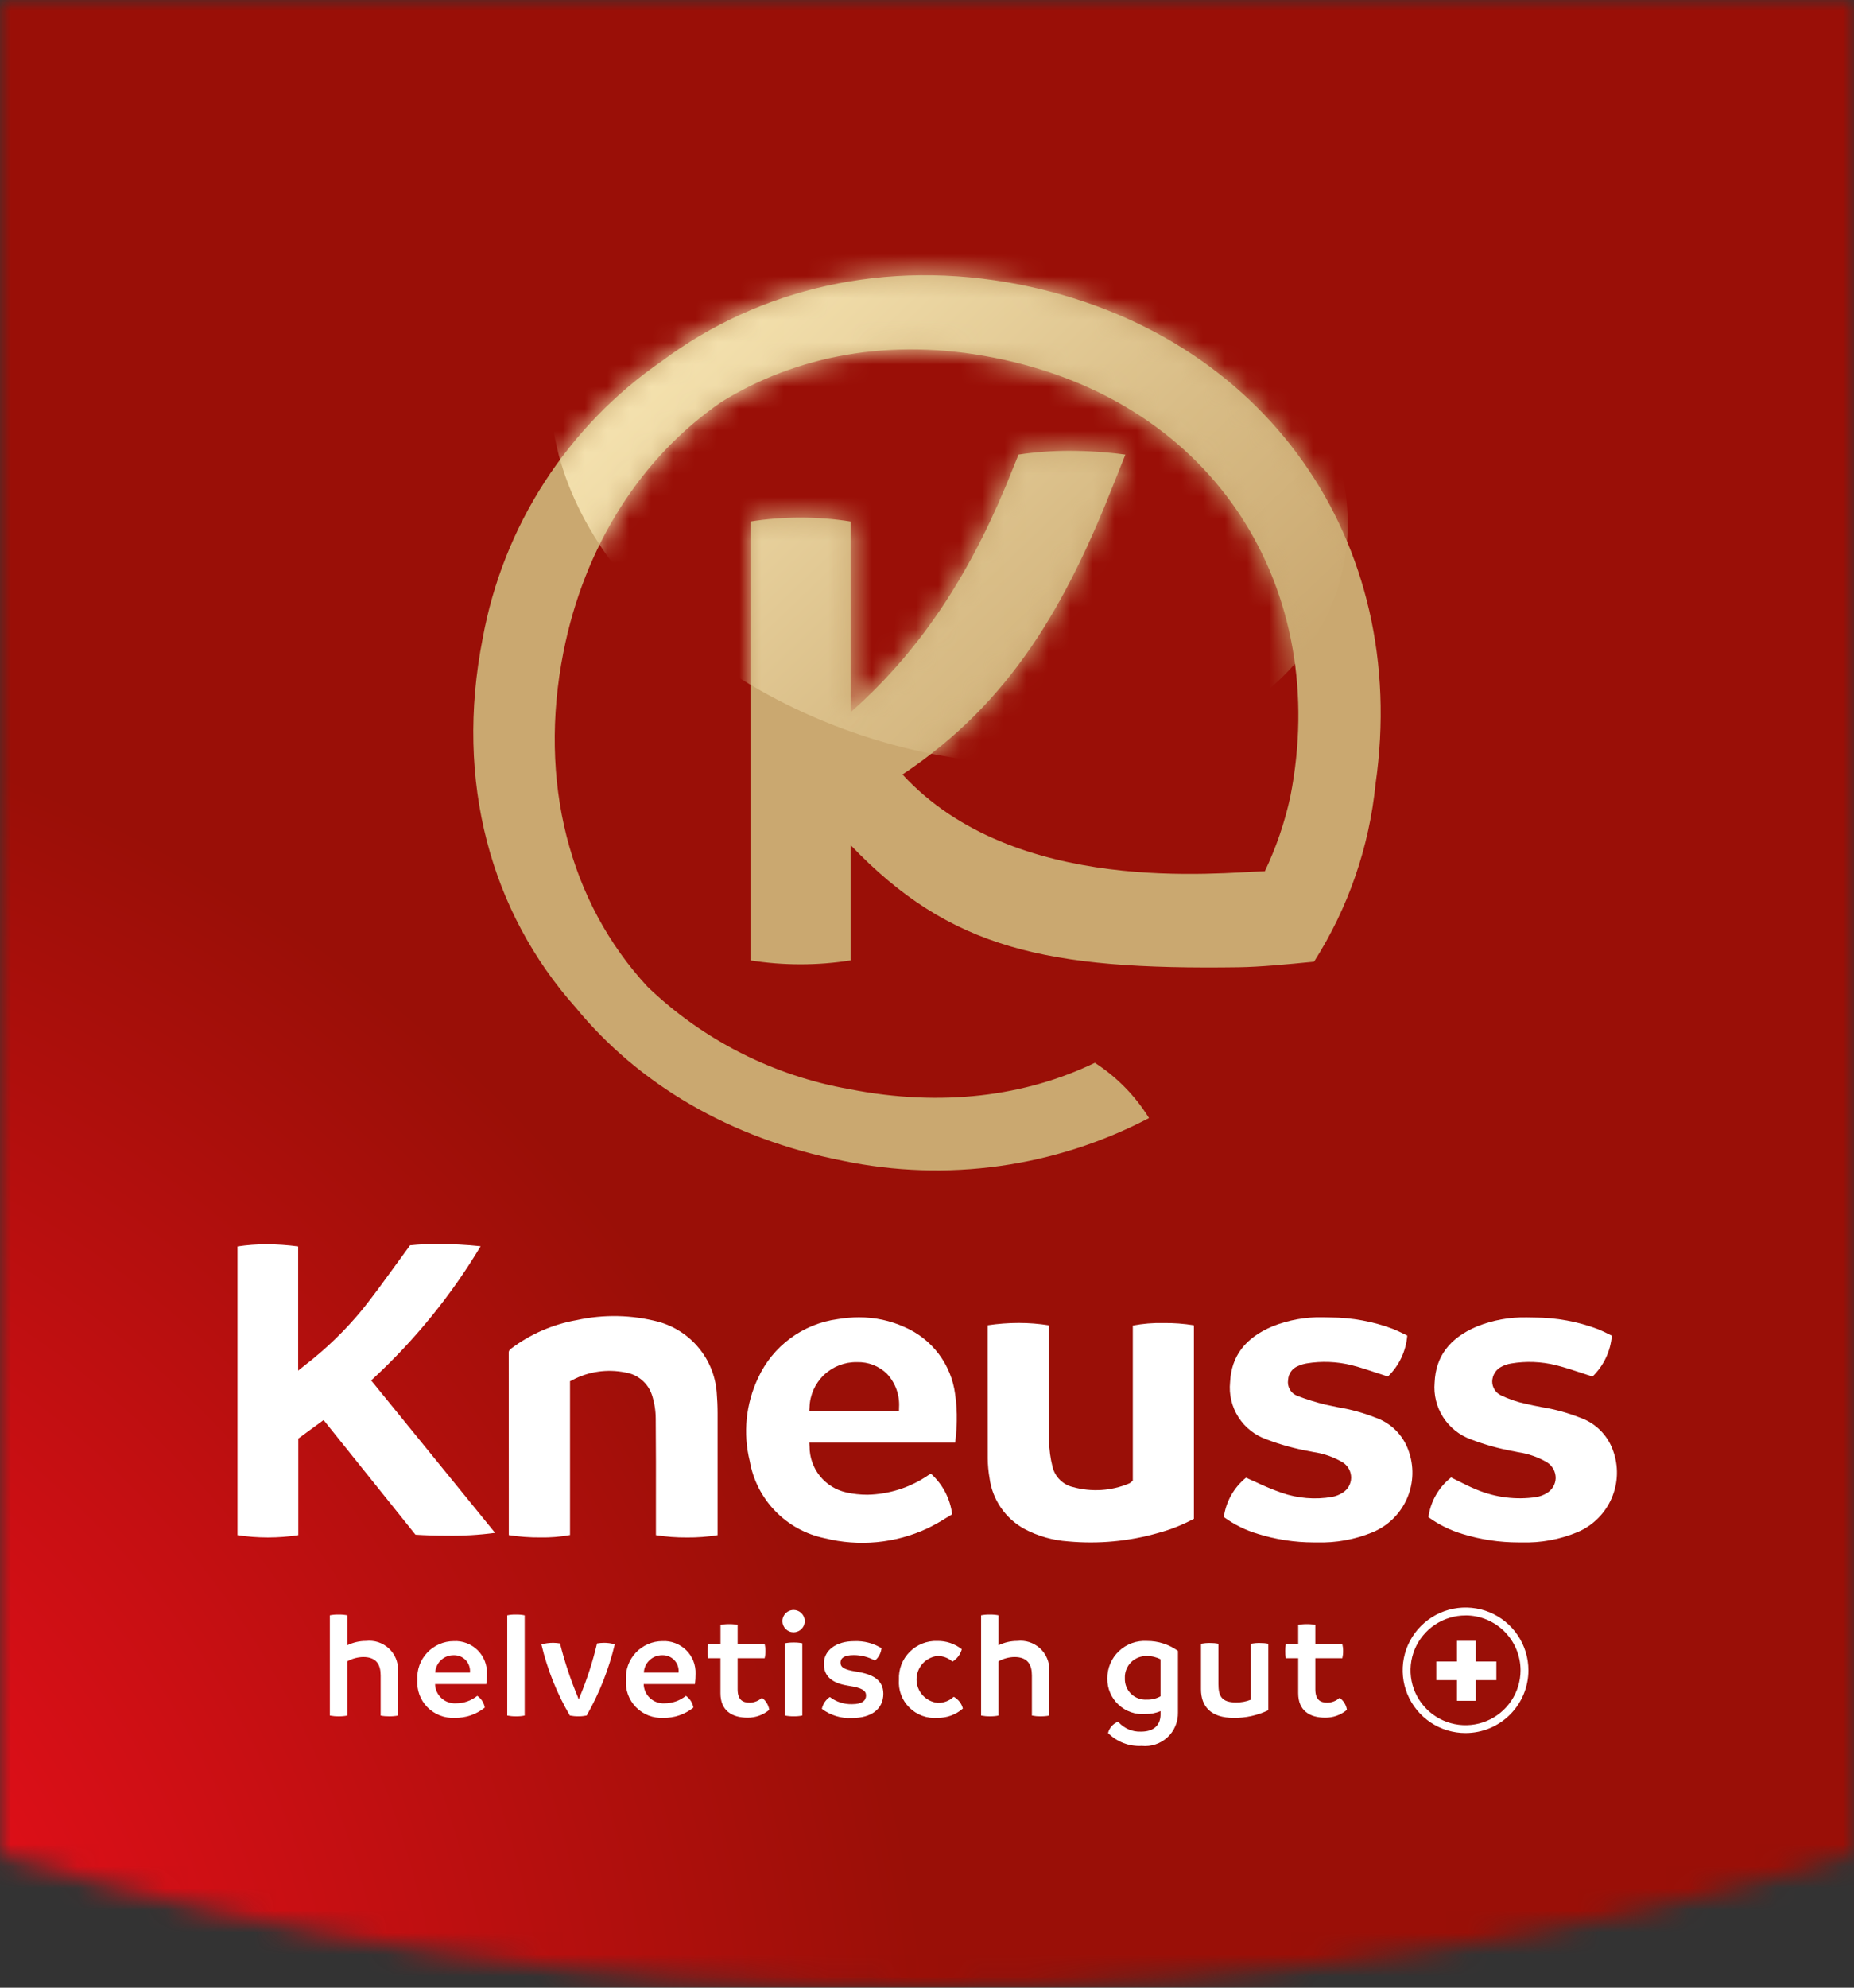
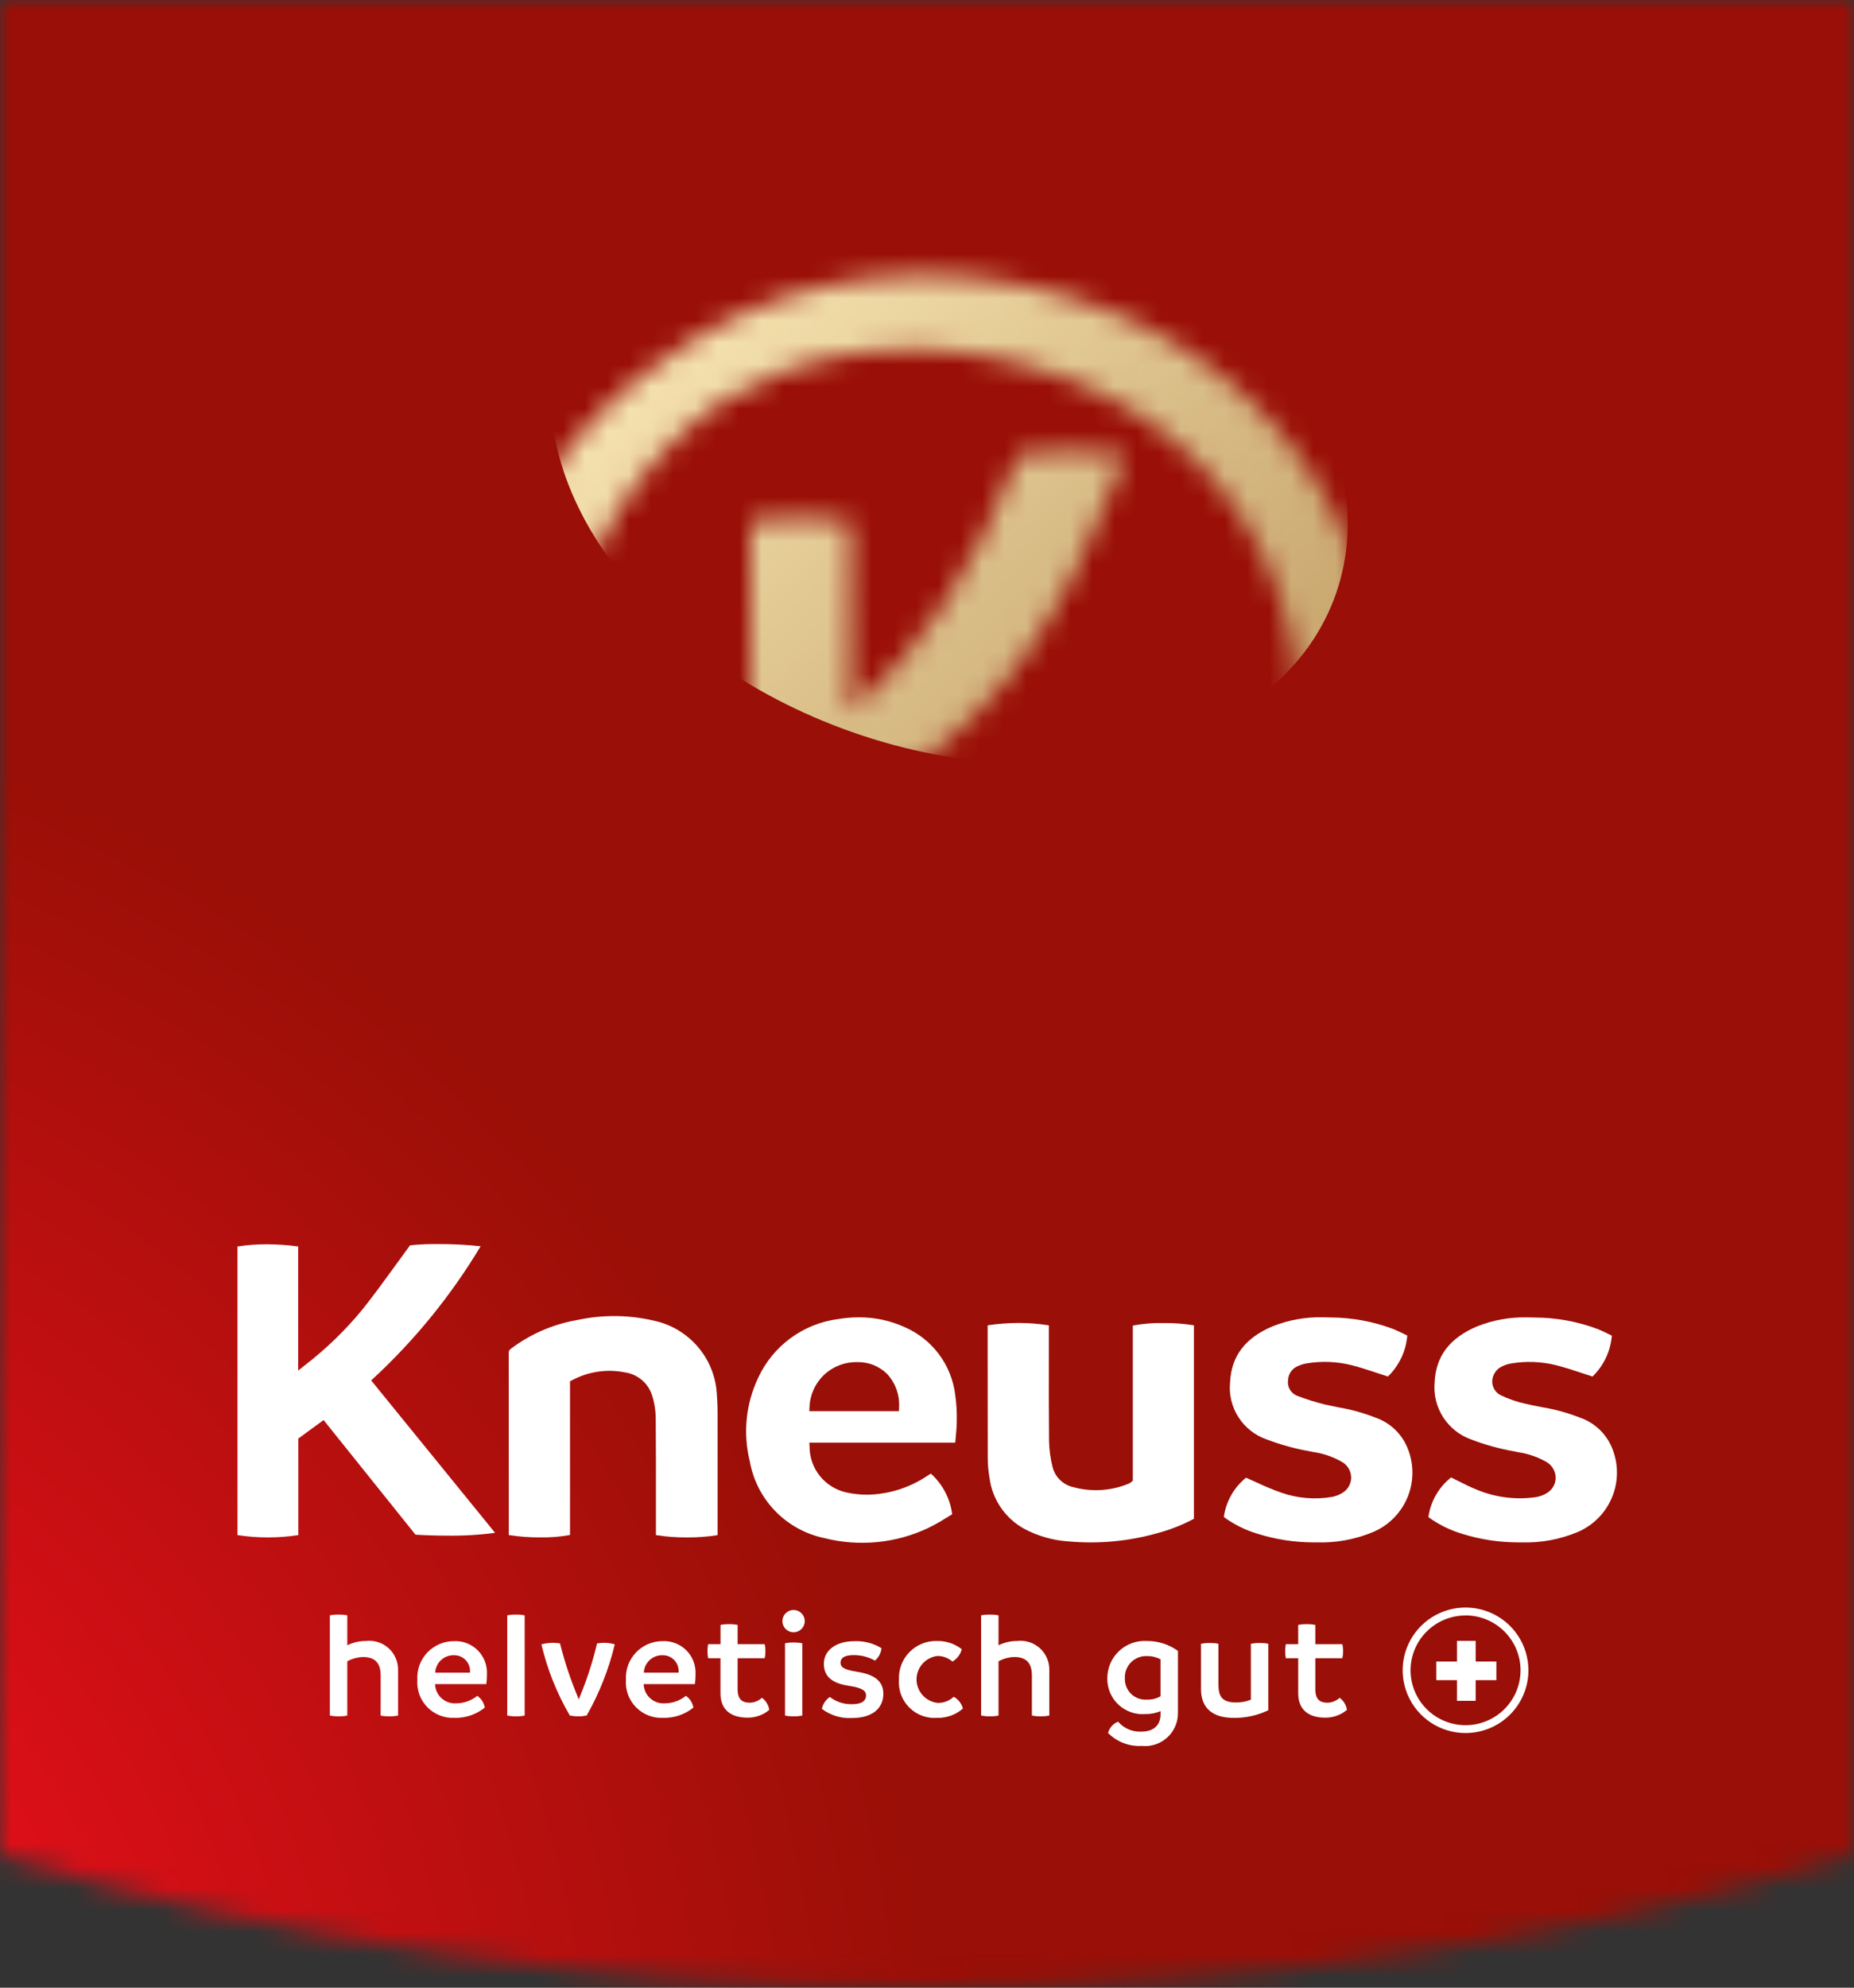
<svg xmlns="http://www.w3.org/2000/svg" width="84" height="90" viewBox="0 0 84 90" fill="none">
  <rect x="0" y="0" width="84" height="90" fill="#333333" stroke="none" />
  <mask id="mask0_1086_51243" style="mask-type:luminance" maskUnits="userSpaceOnUse" x="0" y="0" width="84" height="90">
    <path d="M0 0V83.979C12.355 87.808 26.7 90 42 90C57.3 90 71.645 87.808 84 83.979V0H0Z" fill="white" />
  </mask>
  <g mask="url(#mask0_1086_51243)">
    <path d="M56.474 -167.668L300.042 -168.885L303.949 115.13L-0.93 115.203L-0.521 -167.383L56.474 -167.668Z" fill="url(#paint0_radial_1086_51243)" />
  </g>
-   <path d="M46.167 12.88C40.126 11.698 34.386 13.07 30 16.341C27.882 17.799 26.074 19.66 24.679 21.816C23.284 23.971 22.329 26.381 21.869 28.905C20.591 35.399 22.25 41.312 26.068 45.602C28.909 49.07 33.067 51.556 38.181 52.557C42.892 53.539 47.798 52.856 52.059 50.624C51.437 49.619 50.6 48.765 49.606 48.122C46.461 49.637 42.672 50.135 38.492 49.317C35.045 48.712 31.857 47.097 29.336 44.677C25.783 40.837 24.377 35.373 25.525 29.542C26.471 24.736 29.037 20.711 32.684 18.2C36.054 16.116 40.295 15.269 45.01 16.192C55.247 18.195 60.273 26.86 58.462 36.066C58.209 37.234 57.821 38.369 57.307 39.448C55.281 39.497 45.983 40.601 40.89 35.068C45.801 31.795 48.305 27.395 50.507 21.787L50.988 20.584C50.151 20.473 49.306 20.415 48.461 20.413C47.687 20.412 46.913 20.469 46.147 20.583L45.895 21.206C44.171 25.572 41.94 29.255 38.538 32.25V23.614C37.035 23.377 35.504 23.377 34.001 23.614V43.485C35.504 43.722 37.035 43.722 38.538 43.485V38.264C43.053 42.989 47.438 43.917 56.117 43.796C57.097 43.782 58.302 43.665 59.536 43.544C61.083 41.115 62.037 38.359 62.323 35.496C63.899 24.541 57.356 15.07 46.167 12.88Z" fill="#CAA870" />
  <mask id="mask1_1086_51243" style="mask-type:luminance" maskUnits="userSpaceOnUse" x="21" y="12" width="42" height="41">
    <path d="M46.167 12.88C40.126 11.698 34.386 13.07 30 16.341C27.882 17.799 26.074 19.66 24.679 21.816C23.284 23.971 22.329 26.381 21.869 28.905C20.591 35.399 22.25 41.312 26.068 45.602C28.909 49.07 33.067 51.556 38.181 52.557C42.892 53.539 47.798 52.856 52.059 50.624C51.437 49.619 50.6 48.765 49.606 48.122C46.461 49.637 42.672 50.135 38.492 49.317C35.045 48.712 31.857 47.097 29.336 44.677C25.783 40.837 24.377 35.373 25.525 29.542C26.471 24.736 29.037 20.711 32.684 18.2C36.054 16.116 40.295 15.269 45.01 16.192C55.247 18.195 60.273 26.86 58.462 36.066C58.209 37.234 57.821 38.369 57.307 39.448C55.281 39.497 45.983 40.601 40.89 35.068C45.801 31.795 48.305 27.395 50.507 21.787L50.988 20.584C50.151 20.473 49.306 20.415 48.461 20.413C47.687 20.412 46.913 20.469 46.147 20.583L45.895 21.206C44.171 25.572 41.94 29.255 38.538 32.25V23.614C37.035 23.377 35.504 23.377 34.001 23.614V43.485C35.504 43.722 37.035 43.722 38.538 43.485V38.264C43.053 42.989 47.438 43.917 56.117 43.796C57.097 43.782 58.302 43.665 59.536 43.544C61.083 41.115 62.037 38.359 62.323 35.496C63.899 24.541 57.356 15.07 46.167 12.88Z" fill="white" />
  </mask>
  <g mask="url(#mask1_1086_51243)">
    <path d="M60.525 26.896C62.93 20.053 57.035 11.764 47.358 8.381C37.681 4.998 27.887 7.804 25.482 14.647C23.077 21.49 28.972 29.779 38.648 33.162C48.325 36.544 58.12 33.739 60.525 26.896Z" fill="url(#paint1_linear_1086_51243)" />
  </g>
  <path d="M66.403 78.47C65.84 78.471 65.289 78.305 64.82 77.993C64.351 77.681 63.985 77.237 63.769 76.718C63.553 76.199 63.496 75.628 63.605 75.076C63.715 74.525 63.986 74.018 64.384 73.621C64.782 73.223 65.29 72.952 65.843 72.842C66.396 72.732 66.969 72.788 67.49 73.003C68.01 73.218 68.456 73.582 68.769 74.05C69.082 74.517 69.249 75.066 69.249 75.629C69.249 76.381 68.949 77.103 68.416 77.636C67.882 78.169 67.158 78.469 66.403 78.47ZM66.403 73.146C65.91 73.145 65.428 73.29 65.018 73.563C64.608 73.835 64.288 74.223 64.099 74.677C63.91 75.131 63.86 75.631 63.956 76.113C64.052 76.595 64.289 77.038 64.637 77.386C64.985 77.734 65.429 77.971 65.913 78.067C66.396 78.163 66.897 78.114 67.353 77.926C67.808 77.739 68.198 77.42 68.472 77.011C68.745 76.603 68.892 76.122 68.892 75.63C68.892 74.972 68.63 74.34 68.163 73.874C67.697 73.408 67.064 73.145 66.403 73.144V73.146Z" fill="white" />
  <path d="M18.035 75.624V77.679C17.903 77.705 17.768 77.716 17.634 77.714C17.504 77.716 17.374 77.705 17.246 77.68V75.858C17.246 75.38 17.059 75.028 16.456 75.028C16.204 75.033 15.956 75.1 15.735 75.223V77.679C15.608 77.705 15.478 77.716 15.347 77.714C15.213 77.716 15.078 77.704 14.945 77.679V73.14C15.075 73.115 15.208 73.103 15.341 73.106C15.473 73.104 15.605 73.115 15.735 73.14V74.496C15.999 74.368 16.288 74.301 16.581 74.301C16.766 74.28 16.954 74.298 17.131 74.355C17.309 74.412 17.472 74.507 17.61 74.632C17.748 74.758 17.857 74.911 17.93 75.082C18.004 75.254 18.039 75.438 18.035 75.624Z" fill="white" />
  <path d="M22.034 76.253H19.712C19.715 76.373 19.741 76.491 19.791 76.6C19.84 76.709 19.91 76.807 19.998 76.888C20.086 76.97 20.19 77.033 20.302 77.073C20.415 77.114 20.535 77.132 20.655 77.125C21.008 77.126 21.35 77.007 21.625 76.786C21.715 76.848 21.791 76.927 21.849 77.018C21.907 77.11 21.947 77.212 21.965 77.319C21.579 77.629 21.095 77.794 20.599 77.783C20.371 77.794 20.143 77.758 19.93 77.675C19.717 77.592 19.524 77.465 19.364 77.302C19.204 77.139 19.081 76.944 19.002 76.729C18.924 76.515 18.892 76.287 18.909 76.059C18.896 75.835 18.928 75.61 19.005 75.399C19.082 75.188 19.201 74.994 19.356 74.83C19.51 74.666 19.696 74.536 19.903 74.446C20.11 74.356 20.332 74.31 20.558 74.309C20.757 74.298 20.955 74.329 21.141 74.4C21.327 74.47 21.497 74.578 21.638 74.718C21.78 74.857 21.89 75.025 21.963 75.209C22.036 75.394 22.07 75.591 22.062 75.79C22.063 75.945 22.053 76.1 22.034 76.253ZM21.293 75.734C21.303 75.633 21.292 75.531 21.259 75.434C21.227 75.337 21.174 75.249 21.105 75.174C21.035 75.099 20.95 75.04 20.856 75.001C20.762 74.962 20.66 74.943 20.558 74.946C20.343 74.943 20.135 75.023 19.978 75.171C19.822 75.318 19.729 75.52 19.719 75.734H21.293Z" fill="white" />
  <path d="M22.982 77.679V73.141C23.11 73.115 23.24 73.103 23.37 73.106C23.505 73.103 23.64 73.115 23.772 73.141V77.679C23.642 77.705 23.51 77.717 23.377 77.714C23.245 77.716 23.113 77.704 22.982 77.679Z" fill="white" />
  <path d="M27.854 74.454C27.584 75.583 27.155 76.669 26.58 77.678C26.457 77.703 26.331 77.715 26.206 77.713C26.076 77.715 25.946 77.703 25.818 77.678C25.23 76.673 24.796 75.587 24.529 74.454C24.705 74.408 24.886 74.385 25.068 74.385C25.17 74.387 25.272 74.396 25.373 74.413C25.581 75.244 25.852 76.058 26.184 76.848C26.198 76.882 26.21 76.917 26.218 76.952L26.26 76.848C26.59 76.059 26.854 75.245 27.05 74.413C27.151 74.396 27.253 74.387 27.355 74.385C27.524 74.383 27.692 74.406 27.854 74.454Z" fill="white" />
  <path d="M31.485 76.253H29.164C29.166 76.373 29.193 76.491 29.242 76.6C29.291 76.709 29.362 76.807 29.45 76.888C29.538 76.97 29.641 77.033 29.754 77.073C29.866 77.114 29.986 77.132 30.106 77.125C30.459 77.126 30.802 77.007 31.076 76.786C31.166 76.848 31.242 76.927 31.3 77.018C31.359 77.11 31.398 77.212 31.416 77.319C31.03 77.629 30.546 77.794 30.051 77.783C29.822 77.794 29.594 77.758 29.381 77.675C29.168 77.592 28.975 77.465 28.815 77.302C28.655 77.139 28.532 76.944 28.453 76.729C28.375 76.515 28.343 76.287 28.36 76.059C28.347 75.835 28.38 75.61 28.456 75.399C28.533 75.188 28.653 74.994 28.807 74.83C28.961 74.666 29.148 74.536 29.354 74.446C29.561 74.356 29.784 74.31 30.009 74.309C30.208 74.298 30.406 74.329 30.592 74.4C30.778 74.47 30.948 74.578 31.089 74.718C31.231 74.857 31.341 75.025 31.415 75.209C31.487 75.394 31.521 75.591 31.513 75.79C31.514 75.945 31.505 76.1 31.485 76.253ZM30.744 75.734C30.754 75.633 30.743 75.531 30.71 75.434C30.678 75.337 30.625 75.249 30.556 75.174C30.486 75.099 30.401 75.04 30.307 75.001C30.213 74.962 30.111 74.943 30.009 74.946C29.794 74.943 29.586 75.023 29.43 75.171C29.273 75.318 29.18 75.52 29.171 75.734H30.744Z" fill="white" />
  <path d="M34.853 77.421C34.578 77.653 34.229 77.778 33.869 77.774C33.162 77.774 32.642 77.456 32.642 76.667V75.082H32.083C32.062 74.975 32.053 74.866 32.055 74.757C32.054 74.653 32.063 74.549 32.083 74.446H32.644V73.574C32.774 73.549 32.906 73.537 33.039 73.539C33.167 73.537 33.295 73.549 33.42 73.574V74.446H34.645C34.67 74.548 34.681 74.652 34.679 74.757C34.681 74.867 34.67 74.976 34.645 75.082H33.42V76.487C33.42 76.971 33.649 77.096 33.974 77.096C34.178 77.09 34.372 77.011 34.522 76.875C34.611 76.939 34.686 77.021 34.742 77.115C34.799 77.209 34.837 77.313 34.853 77.421Z" fill="white" />
  <path d="M35.449 73.409C35.448 73.31 35.476 73.212 35.531 73.128C35.586 73.044 35.664 72.979 35.756 72.939C35.847 72.9 35.949 72.889 36.047 72.907C36.146 72.925 36.237 72.972 36.308 73.042C36.38 73.111 36.429 73.201 36.45 73.298C36.471 73.396 36.462 73.497 36.425 73.59C36.388 73.683 36.324 73.762 36.242 73.819C36.16 73.875 36.062 73.906 35.962 73.908C35.895 73.909 35.829 73.897 35.768 73.872C35.706 73.848 35.649 73.811 35.602 73.765C35.554 73.719 35.516 73.663 35.49 73.602C35.464 73.541 35.45 73.476 35.449 73.409ZM35.567 77.678V74.406C35.697 74.38 35.83 74.369 35.962 74.371C36.092 74.369 36.222 74.38 36.35 74.406V77.678C36.222 77.704 36.092 77.716 35.962 77.713C35.83 77.715 35.697 77.704 35.567 77.678Z" fill="white" />
  <path d="M37.236 77.375C37.283 77.156 37.412 76.964 37.597 76.838C37.887 77.059 38.244 77.174 38.609 77.163C39.073 77.163 39.239 76.99 39.239 76.769C39.239 76.547 39.052 76.423 38.463 76.333C37.881 76.243 37.327 76.028 37.327 75.336C37.327 74.727 37.874 74.311 38.706 74.311C39.139 74.292 39.569 74.403 39.939 74.629C39.917 74.847 39.81 75.049 39.641 75.19C39.347 75.025 39.015 74.94 38.678 74.941C38.262 74.941 38.082 75.072 38.082 75.28C38.082 75.487 38.229 75.598 38.788 75.688C39.503 75.798 40.022 76.041 40.022 76.691C40.022 77.375 39.495 77.791 38.595 77.791C38.107 77.816 37.626 77.669 37.236 77.375Z" fill="white" />
  <path d="M40.729 76.053C40.719 75.821 40.756 75.59 40.839 75.374C40.923 75.158 41.05 74.961 41.214 74.797C41.377 74.632 41.573 74.503 41.789 74.418C42.005 74.333 42.237 74.293 42.469 74.302C42.87 74.296 43.262 74.428 43.577 74.676C43.514 74.91 43.362 75.111 43.154 75.236C42.967 75.071 42.726 74.98 42.475 74.98C42.214 75.01 41.972 75.136 41.797 75.332C41.622 75.529 41.525 75.783 41.526 76.046C41.527 76.309 41.625 76.562 41.801 76.757C41.978 76.953 42.22 77.076 42.482 77.105C42.752 77.112 43.014 77.013 43.21 76.828C43.312 76.883 43.402 76.959 43.474 77.051C43.545 77.142 43.597 77.248 43.626 77.361C43.309 77.64 42.898 77.79 42.475 77.783C42.242 77.802 42.008 77.771 41.788 77.691C41.568 77.611 41.368 77.484 41.202 77.32C41.036 77.155 40.907 76.957 40.826 76.738C40.744 76.519 40.711 76.285 40.729 76.053Z" fill="white" />
  <path d="M47.542 75.624V77.679C47.409 77.705 47.275 77.716 47.14 77.714C47.01 77.716 46.88 77.704 46.752 77.679V75.858C46.752 75.38 46.565 75.028 45.962 75.028C45.709 75.033 45.462 75.1 45.241 75.223V77.679C45.114 77.705 44.983 77.716 44.853 77.714C44.718 77.716 44.584 77.704 44.451 77.679V73.14C44.581 73.115 44.714 73.103 44.846 73.106C44.979 73.104 45.111 73.115 45.241 73.14V74.496C45.504 74.368 45.794 74.301 46.087 74.301C46.272 74.279 46.46 74.298 46.638 74.355C46.815 74.412 46.979 74.507 47.117 74.632C47.255 74.757 47.364 74.911 47.437 75.082C47.511 75.253 47.546 75.438 47.542 75.624Z" fill="white" />
-   <path d="M53.37 74.751V77.54C53.375 77.751 53.335 77.96 53.252 78.154C53.17 78.349 53.047 78.523 52.892 78.666C52.736 78.81 52.552 78.918 52.351 78.985C52.151 79.052 51.938 79.075 51.728 79.054C51.447 79.069 51.165 79.025 50.902 78.924C50.64 78.823 50.401 78.667 50.203 78.468C50.233 78.352 50.289 78.245 50.369 78.156C50.449 78.067 50.548 77.998 50.66 77.956C50.788 78.105 50.948 78.223 51.128 78.301C51.308 78.379 51.504 78.415 51.7 78.406C52.316 78.406 52.581 78.074 52.581 77.63V77.478C52.367 77.569 52.136 77.614 51.903 77.61C51.681 77.629 51.457 77.602 51.246 77.529C51.036 77.457 50.842 77.342 50.679 77.19C50.516 77.039 50.386 76.855 50.299 76.651C50.211 76.447 50.167 76.227 50.17 76.004C50.167 75.773 50.212 75.543 50.303 75.329C50.393 75.115 50.526 74.922 50.695 74.763C50.863 74.603 51.063 74.48 51.282 74.4C51.5 74.321 51.733 74.288 51.965 74.302C52.469 74.299 52.962 74.456 53.37 74.751ZM52.58 76.806V75.132C52.392 75.032 52.182 74.982 51.97 74.985C51.836 74.979 51.703 75 51.578 75.049C51.453 75.097 51.34 75.171 51.245 75.265C51.151 75.359 51.077 75.473 51.029 75.597C50.98 75.722 50.959 75.855 50.965 75.988C50.96 76.12 50.982 76.251 51.031 76.374C51.08 76.496 51.154 76.606 51.249 76.698C51.344 76.79 51.458 76.86 51.582 76.905C51.706 76.949 51.838 76.967 51.97 76.957C52.183 76.964 52.395 76.912 52.58 76.806Z" fill="white" />
+   <path d="M53.37 74.751V77.54C53.375 77.751 53.335 77.96 53.252 78.154C53.17 78.349 53.047 78.523 52.892 78.666C52.736 78.81 52.552 78.918 52.351 78.985C52.151 79.052 51.938 79.075 51.728 79.054C51.447 79.069 51.165 79.025 50.902 78.924C50.64 78.823 50.401 78.667 50.203 78.468C50.233 78.352 50.289 78.245 50.369 78.156C50.449 78.067 50.548 77.998 50.66 77.956C50.788 78.105 50.948 78.223 51.128 78.301C51.308 78.379 51.504 78.415 51.7 78.406C52.316 78.406 52.581 78.074 52.581 77.63V77.478C52.367 77.569 52.136 77.614 51.903 77.61C51.681 77.629 51.457 77.602 51.246 77.529C51.036 77.457 50.842 77.342 50.679 77.19C50.516 77.039 50.386 76.855 50.299 76.651C50.211 76.447 50.167 76.227 50.17 76.004C50.167 75.773 50.212 75.543 50.303 75.329C50.393 75.115 50.526 74.922 50.695 74.763C50.863 74.603 51.063 74.48 51.282 74.4C51.5 74.321 51.733 74.288 51.965 74.302C52.469 74.299 52.962 74.456 53.37 74.751ZM52.58 76.806V75.132C52.392 75.032 52.182 74.982 51.97 74.985C51.836 74.979 51.703 75 51.578 75.049C51.453 75.097 51.34 75.171 51.245 75.265C51.151 75.359 51.077 75.473 51.029 75.597C50.98 75.722 50.959 75.855 50.965 75.988C50.96 76.12 50.982 76.251 51.031 76.374C51.08 76.496 51.154 76.606 51.249 76.698C51.344 76.79 51.458 76.86 51.582 76.905C51.706 76.949 51.838 76.967 51.97 76.957C52.183 76.964 52.395 76.912 52.58 76.806" fill="white" />
  <path d="M57.464 74.427V77.438C56.975 77.672 56.439 77.791 55.897 77.784C54.871 77.784 54.414 77.279 54.414 76.483V74.427C54.547 74.403 54.681 74.391 54.816 74.393C54.946 74.391 55.076 74.402 55.204 74.427V76.254C55.204 76.787 55.342 77.085 56.001 77.085C56.231 77.089 56.46 77.046 56.673 76.96V74.427C56.803 74.403 56.935 74.391 57.068 74.393C57.201 74.391 57.334 74.402 57.464 74.427Z" fill="white" />
  <path d="M61.026 77.421C60.751 77.653 60.402 77.779 60.042 77.774C59.335 77.774 58.818 77.456 58.818 76.667V75.082H58.256C58.236 74.975 58.227 74.866 58.229 74.757C58.228 74.653 58.237 74.549 58.256 74.446H58.818V73.574C58.948 73.549 59.08 73.537 59.213 73.539C59.341 73.537 59.468 73.549 59.594 73.574V74.446H60.818C60.843 74.548 60.855 74.652 60.853 74.757C60.855 74.867 60.843 74.976 60.818 75.082H59.594V76.487C59.594 76.971 59.823 77.096 60.148 77.096C60.351 77.09 60.545 77.011 60.695 76.875C60.784 76.939 60.859 77.021 60.916 77.115C60.973 77.209 61.01 77.313 61.026 77.421Z" fill="white" />
  <path d="M12.082 56.34C11.64 56.339 11.197 56.372 10.76 56.438V69.508C11.673 69.647 12.602 69.647 13.515 69.508V65.137L14.661 64.298L18.824 69.488C19.259 69.516 19.749 69.532 20.247 69.532C20.977 69.544 21.707 69.501 22.43 69.404L16.817 62.504L16.932 62.398C18.821 60.646 20.452 58.637 21.776 56.429C21.127 56.359 20.475 56.326 19.823 56.331C19.407 56.325 18.991 56.343 18.578 56.387C18.362 56.68 18.151 56.969 17.945 57.255C17.436 57.956 16.956 58.619 16.437 59.272C15.654 60.228 14.763 61.089 13.782 61.841L13.509 62.059V56.438C13.036 56.374 12.56 56.342 12.082 56.34Z" fill="white" />
  <path d="M43.3 65.105C43.325 64.839 43.349 64.588 43.349 64.339C43.358 63.932 43.333 63.525 43.274 63.122C43.188 62.464 42.933 61.84 42.534 61.309C42.135 60.778 41.604 60.36 40.995 60.094C40.343 59.796 39.634 59.644 38.917 59.647C38.594 59.647 38.272 59.675 37.953 59.729C37.176 59.833 36.438 60.131 35.808 60.597C35.178 61.062 34.676 61.678 34.349 62.389C33.791 63.565 33.657 64.897 33.97 66.16C34.12 67.013 34.522 67.801 35.126 68.422C35.73 69.044 36.508 69.47 37.357 69.646C38.913 70.037 40.556 69.882 42.011 69.206C42.302 69.067 42.585 68.91 42.857 68.736C42.952 68.678 43.046 68.621 43.14 68.565C43.051 67.856 42.708 67.202 42.174 66.724C42.13 66.751 42.086 66.779 42.042 66.806C41.232 67.356 40.279 67.66 39.299 67.679C38.978 67.679 38.658 67.644 38.345 67.575C37.872 67.47 37.449 67.208 37.146 66.831C36.843 66.453 36.679 65.984 36.679 65.501L36.668 65.322H43.28C43.285 65.248 43.292 65.176 43.3 65.105ZM40.731 63.896H36.666L36.678 63.716C36.695 63.164 36.929 62.641 37.329 62.259C37.73 61.877 38.265 61.667 38.819 61.676H38.835C39.086 61.669 39.336 61.713 39.57 61.805C39.804 61.898 40.016 62.036 40.195 62.213C40.382 62.417 40.527 62.656 40.619 62.916C40.712 63.177 40.751 63.454 40.734 63.73L40.731 63.896Z" fill="white" />
  <path d="M29.718 69.41V69.508C30.183 69.581 30.653 69.616 31.124 69.613C31.589 69.617 32.053 69.582 32.512 69.509V68.04C32.512 66.69 32.512 65.339 32.512 63.988C32.512 63.678 32.498 63.353 32.471 63.024C32.41 62.293 32.127 61.598 31.659 61.032C31.192 60.466 30.562 60.055 29.855 59.855C28.638 59.532 27.362 59.504 26.132 59.773C25.045 59.963 24.019 60.41 23.14 61.076C23.108 61.097 23.082 61.127 23.066 61.162C23.049 61.197 23.044 61.237 23.049 61.275C23.051 63.315 23.052 65.354 23.052 67.392V69.431C23.052 69.456 23.052 69.48 23.052 69.505C23.527 69.58 24.007 69.615 24.488 69.611C24.937 69.619 25.385 69.583 25.826 69.502V62.541L25.919 62.495C26.654 62.102 27.502 61.977 28.319 62.141C28.598 62.182 28.86 62.3 29.075 62.481C29.291 62.662 29.451 62.899 29.539 63.166C29.65 63.512 29.707 63.873 29.709 64.236C29.721 65.512 29.72 66.81 29.718 68.065C29.718 68.513 29.719 68.962 29.718 69.41Z" fill="white" />
  <path d="M46.388 69.214C47.011 69.549 47.699 69.746 48.404 69.793C49.772 69.918 51.15 69.788 52.47 69.411C53.033 69.259 53.578 69.044 54.093 68.769V60.008C53.633 59.934 53.168 59.9 52.703 59.906C52.24 59.896 51.779 59.934 51.325 60.02V67.046L51.239 67.115C51.215 67.138 51.188 67.156 51.157 67.17C50.355 67.507 49.462 67.565 48.622 67.335C48.397 67.284 48.19 67.171 48.025 67.009C47.86 66.848 47.744 66.644 47.689 66.42C47.59 66.032 47.537 65.634 47.529 65.234C47.517 63.988 47.519 62.72 47.521 61.494C47.521 61.044 47.521 60.594 47.521 60.144V60.01C47.07 59.938 46.614 59.902 46.157 59.902C45.685 59.903 45.214 59.938 44.748 60.008V61.517C44.748 63.024 44.749 64.531 44.752 66.037C44.755 66.334 44.782 66.629 44.833 66.921C44.895 67.398 45.068 67.853 45.338 68.251C45.608 68.65 45.968 68.979 46.388 69.214Z" fill="white" />
  <path d="M59.512 69.838H59.648C60.519 69.866 61.385 69.709 62.19 69.378C62.891 69.087 63.451 68.536 63.752 67.841C64.054 67.146 64.073 66.362 63.806 65.653C63.682 65.312 63.483 65.002 63.224 64.748C62.964 64.493 62.65 64.3 62.306 64.183C61.77 63.972 61.213 63.819 60.645 63.724C60.452 63.685 60.258 63.646 60.065 63.603C59.621 63.496 59.185 63.36 58.76 63.196C58.622 63.139 58.507 63.038 58.434 62.907C58.362 62.777 58.335 62.627 58.36 62.48C58.367 62.341 58.414 62.208 58.496 62.095C58.577 61.983 58.69 61.897 58.82 61.848C58.941 61.793 59.069 61.755 59.2 61.733C59.877 61.62 60.57 61.648 61.235 61.813C61.636 61.915 62.019 62.043 62.428 62.179C62.575 62.228 62.729 62.276 62.882 62.328C63.391 61.836 63.703 61.177 63.76 60.472L63.626 60.407C63.456 60.324 63.295 60.246 63.131 60.179C62.225 59.837 61.264 59.659 60.295 59.653C60.172 59.649 60.049 59.646 59.926 59.646C59.147 59.628 58.373 59.768 57.65 60.057C56.415 60.579 55.789 61.405 55.732 62.581C55.675 63.137 55.808 63.696 56.109 64.167C56.41 64.638 56.862 64.993 57.391 65.177C58.023 65.417 58.677 65.597 59.343 65.714L59.5 65.746C59.979 65.814 60.438 65.976 60.852 66.225C60.966 66.301 61.059 66.404 61.123 66.525C61.187 66.647 61.219 66.782 61.217 66.918C61.214 67.053 61.177 67.185 61.11 67.302C61.042 67.419 60.947 67.518 60.832 67.588C60.685 67.682 60.522 67.747 60.351 67.779C59.587 67.909 58.801 67.845 58.068 67.592C57.673 67.452 57.285 67.291 56.906 67.111C56.759 67.043 56.608 66.975 56.454 66.908C55.904 67.352 55.544 67.99 55.449 68.69C55.917 69.032 56.441 69.29 56.998 69.454C57.812 69.707 58.659 69.836 59.512 69.838Z" fill="white" />
  <path d="M68.796 69.838H68.934C69.804 69.866 70.67 69.707 71.473 69.372C72.167 69.078 72.722 68.528 73.02 67.836C73.319 67.145 73.339 66.365 73.076 65.66C72.953 65.318 72.754 65.008 72.495 64.753C72.236 64.498 71.922 64.304 71.578 64.186C71.02 63.967 70.44 63.809 69.847 63.713C69.613 63.667 69.371 63.619 69.133 63.564C68.741 63.481 68.361 63.351 68 63.177C67.882 63.12 67.783 63.031 67.714 62.92C67.645 62.81 67.608 62.682 67.608 62.551C67.611 62.41 67.653 62.272 67.729 62.153C67.805 62.033 67.913 61.937 68.041 61.876C68.174 61.808 68.316 61.761 68.463 61.737C69.139 61.622 69.832 61.649 70.498 61.814C70.901 61.915 71.287 62.044 71.696 62.179C71.846 62.228 71.998 62.28 72.152 62.329C72.659 61.838 72.971 61.18 73.029 60.477L72.898 60.413C72.729 60.33 72.569 60.251 72.404 60.184C71.485 59.838 70.51 59.659 69.527 59.656C69.414 59.652 69.3 59.65 69.187 59.65C68.406 59.632 67.629 59.773 66.904 60.065C65.672 60.591 65.049 61.42 64.999 62.6C64.95 63.152 65.086 63.704 65.386 64.171C65.685 64.638 66.132 64.992 66.655 65.178C67.285 65.419 67.936 65.599 68.6 65.716L68.776 65.753C69.242 65.82 69.691 65.977 70.096 66.215C70.217 66.292 70.316 66.399 70.384 66.525C70.452 66.651 70.487 66.792 70.484 66.935C70.479 67.075 70.437 67.211 70.364 67.33C70.29 67.449 70.188 67.547 70.066 67.616C69.922 67.701 69.765 67.758 69.601 67.786C68.686 67.921 67.752 67.804 66.899 67.447C66.608 67.33 66.336 67.193 66.047 67.047C65.949 66.997 65.848 66.947 65.745 66.897C65.183 67.341 64.815 67.985 64.717 68.694C65.19 69.037 65.719 69.296 66.281 69.461C67.096 69.711 67.943 69.838 68.796 69.838Z" fill="white" />
  <path d="M67.797 75.232H66.859V74.297H66.012V75.232H65.074V76.076H66.012V77.012H66.859V76.076H67.797V75.232Z" fill="white" />
  <defs>
    <radialGradient id="paint0_radial_1086_51243" cx="0" cy="0" r="1" gradientUnits="userSpaceOnUse" gradientTransform="translate(-19.277 98.73) rotate(37.49) scale(234.842 234.17)">
      <stop offset="0.1" stop-color="#E10F19" />
      <stop offset="0.275" stop-color="#9A0F07" />
    </radialGradient>
    <linearGradient id="paint1_linear_1086_51243" x1="32.352" y1="6.609" x2="56.602" y2="32.02" gradientUnits="userSpaceOnUse">
      <stop stop-color="#FDEDBB" />
      <stop offset="0.655" stop-color="#D9BD87" />
      <stop offset="1" stop-color="#CAA870" />
    </linearGradient>
  </defs>
</svg>